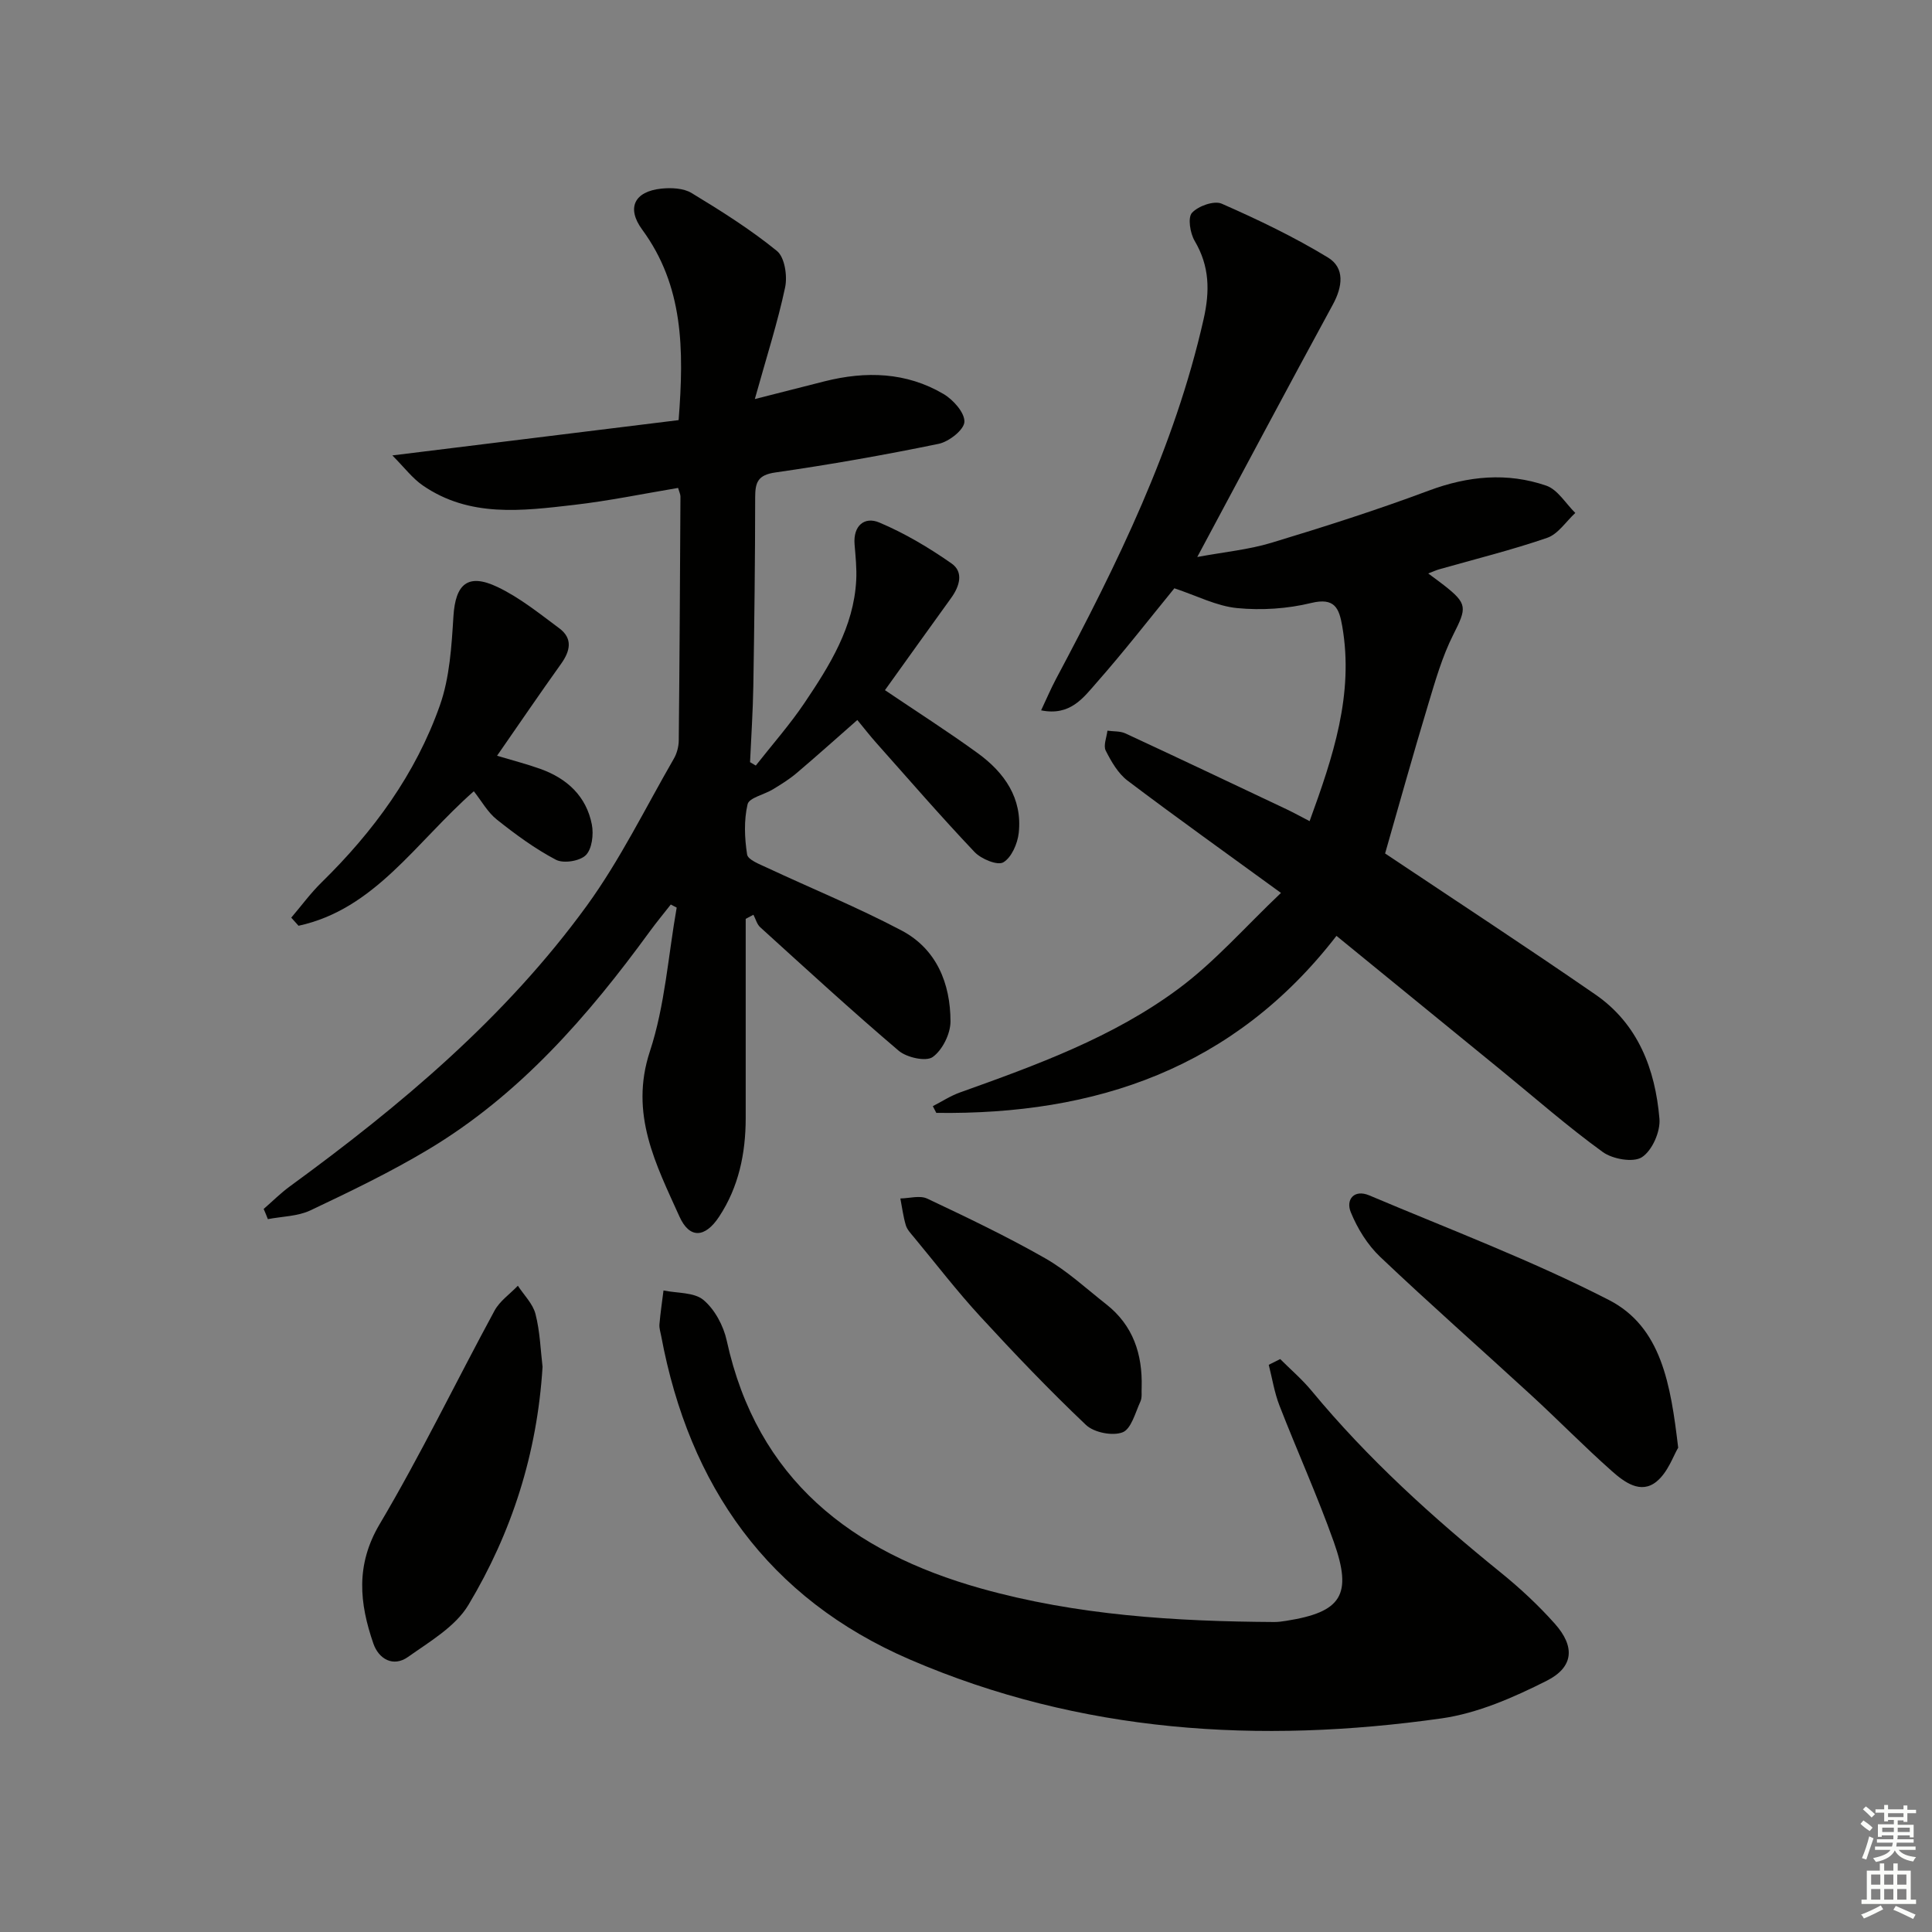
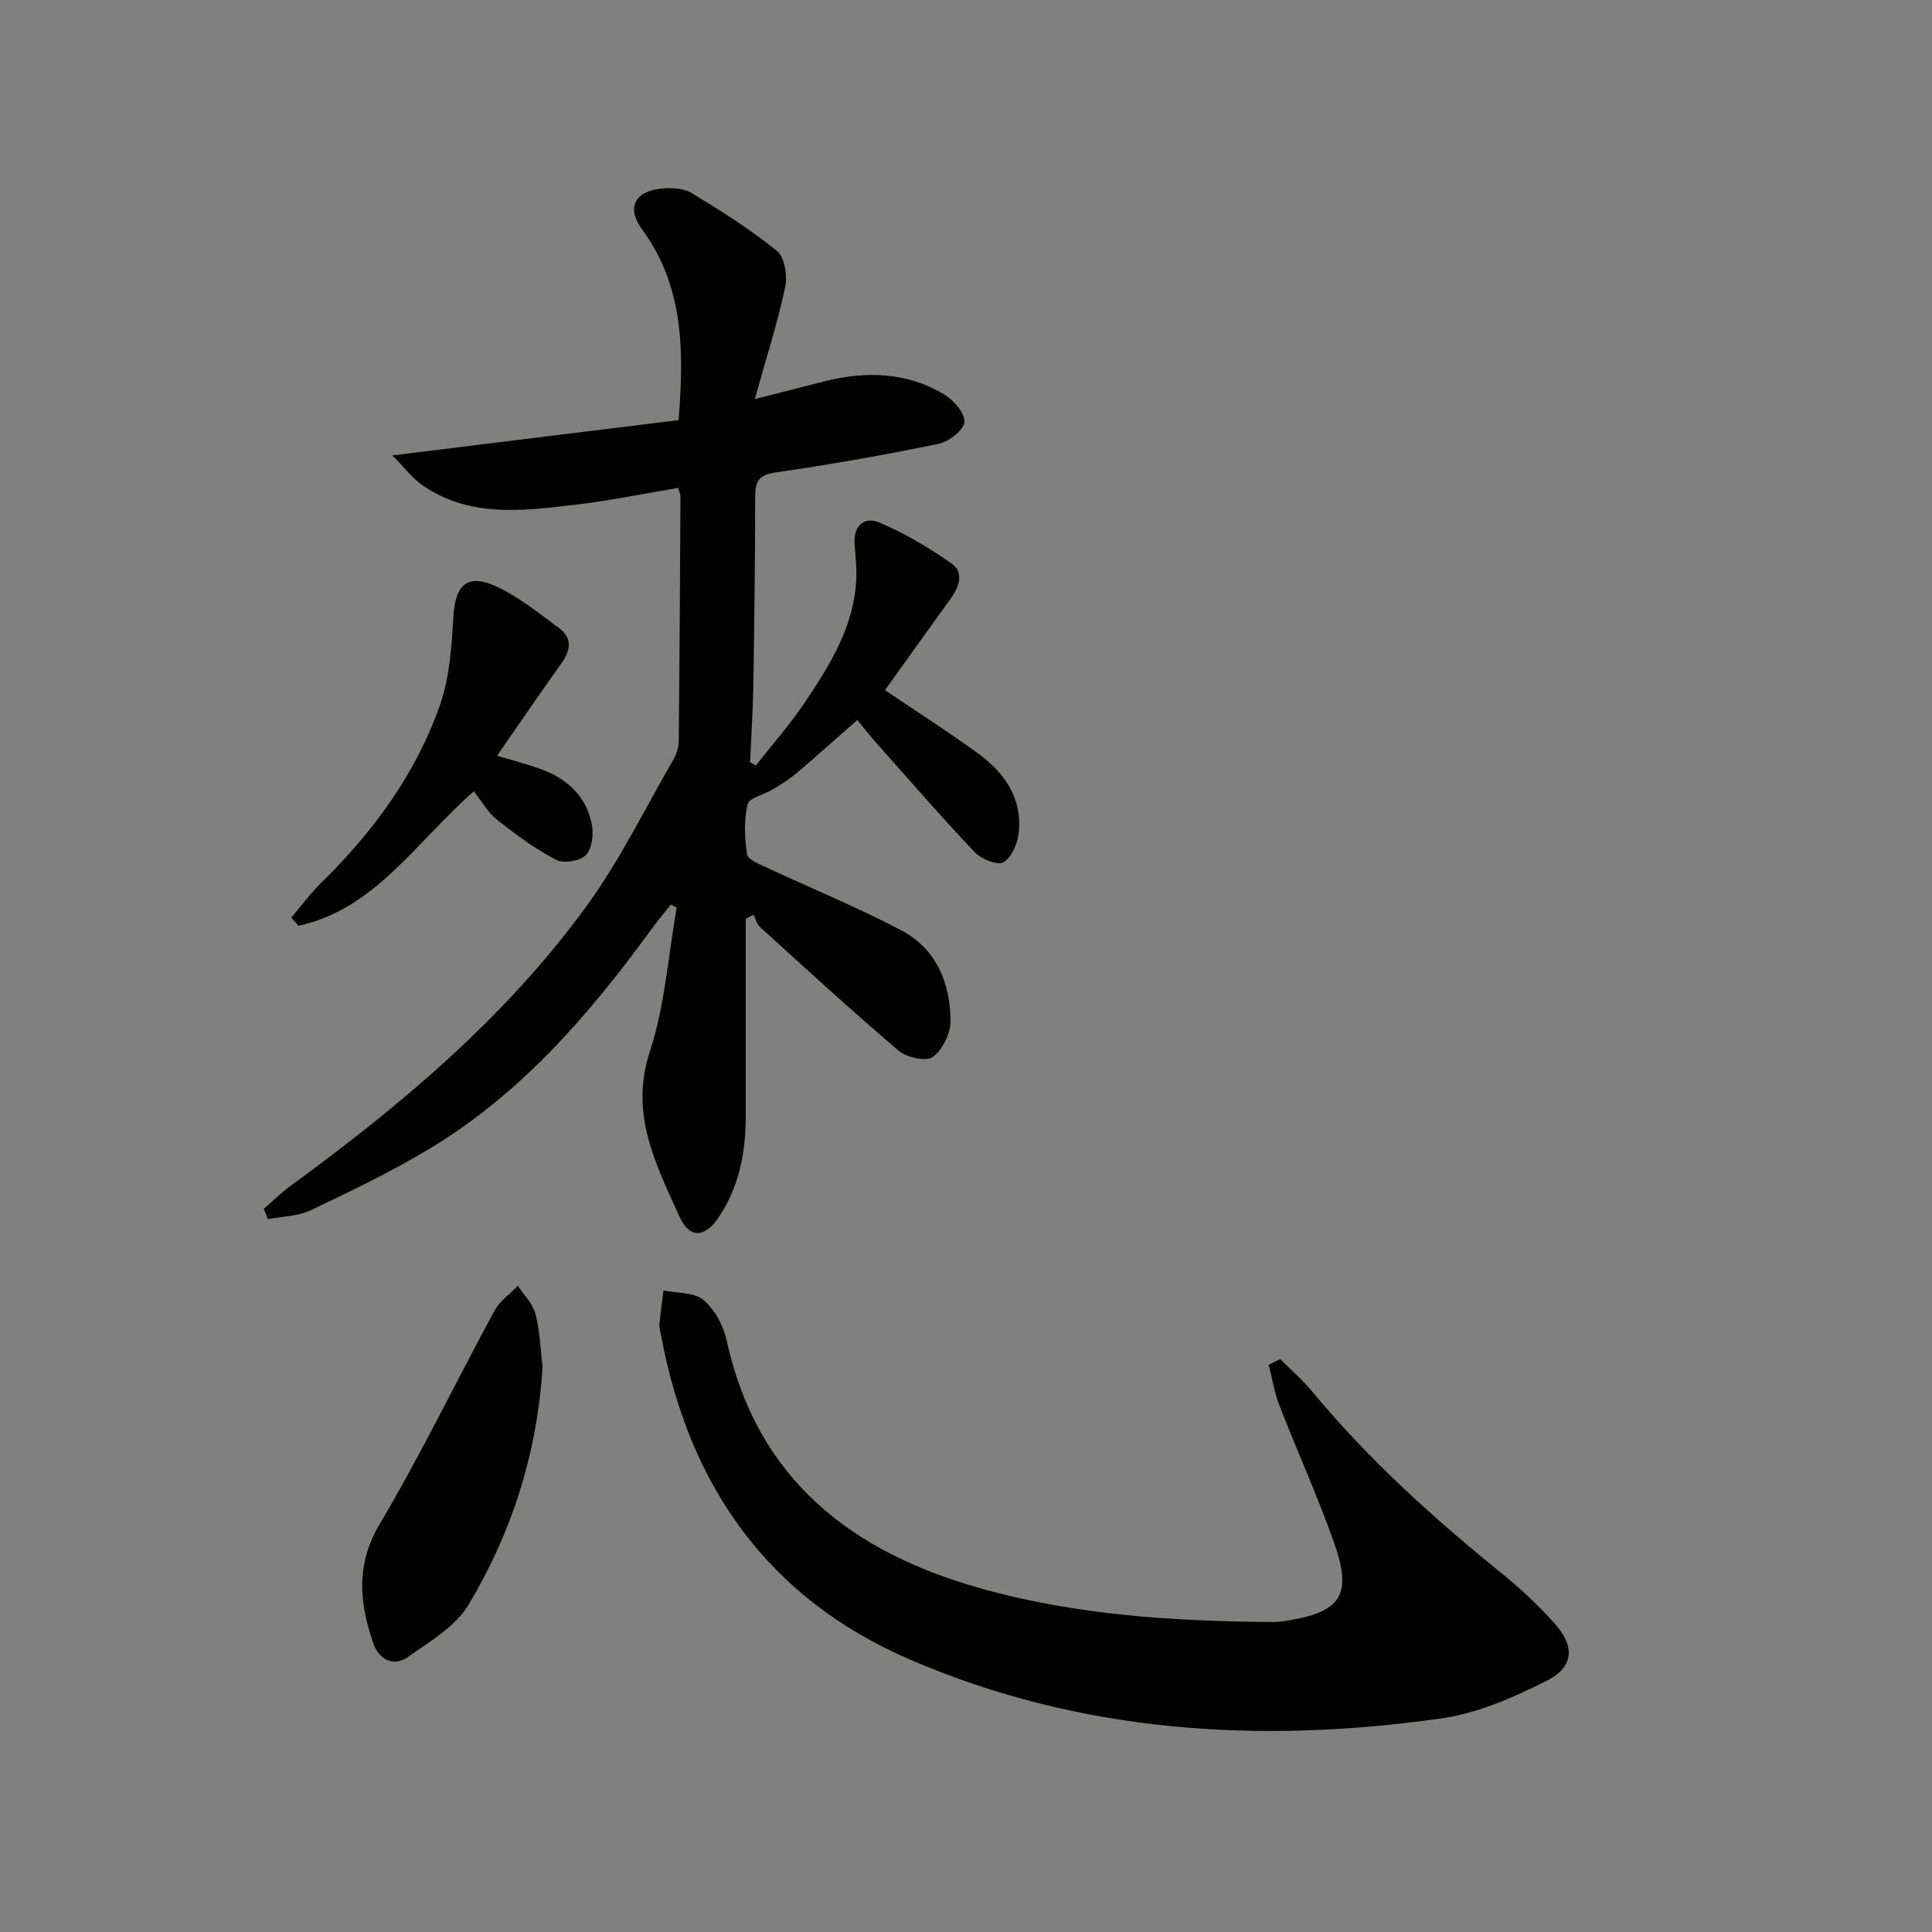
<svg xmlns="http://www.w3.org/2000/svg" enable-background="new 0 0 400 400" viewBox="0 0 400 400">
  <rect x="0" y="0" width="400" height="400" fill="#808080" stroke="none" />
  <g fill="#010100">
    <path d="m54.59 250.3c1.81-1.57 3.51-3.28 5.43-4.68 22.97-16.76 44.66-34.97 61.47-58.1 6.9-9.5 12.12-20.22 18.02-30.44.64-1.1 1.01-2.53 1.02-3.8.17-16.83.26-33.65.35-50.48 0-.47-.25-.94-.49-1.78-7.19 1.2-14.32 2.68-21.52 3.51-10.74 1.24-21.65 2.67-31.36-4.04-2.14-1.48-3.78-3.69-6.28-6.2 20.68-2.55 40-4.93 59.27-7.31 1.16-14.74.98-27.83-7.54-39.44-3.31-4.51-1.6-7.91 3.98-8.49 2.05-.21 4.57-.1 6.24.91 6.09 3.69 12.17 7.52 17.68 12 1.61 1.31 2.19 5.18 1.69 7.54-1.54 7.26-3.83 14.35-6.27 23.12 5.74-1.46 10.1-2.58 14.47-3.68 8.52-2.14 16.89-1.91 24.59 2.63 2.01 1.18 4.41 3.87 4.33 5.77-.07 1.65-3.2 4.11-5.33 4.55-11.21 2.31-22.49 4.3-33.82 5.93-3.64.52-4.17 2.06-4.17 5.18-.01 13-.17 25.99-.38 38.98-.09 5.28-.44 10.55-.68 15.82.4.23.79.47 1.19.7 3.38-4.31 7.04-8.45 10.09-12.98 5.2-7.73 10.19-15.67 10.7-25.39.13-2.46-.14-4.95-.34-7.42-.32-3.89 2.07-5.82 5.12-4.53 5.26 2.22 10.27 5.2 14.96 8.48 2.56 1.79 1.66 4.73-.09 7.15-4.58 6.32-9.1 12.68-13.7 19.08 6.45 4.36 12.98 8.52 19.23 13.06 5.5 4 9.25 9.31 8.47 16.49-.24 2.21-1.49 5.1-3.2 6.1-1.21.7-4.57-.69-5.94-2.13-6.98-7.36-13.62-15.03-20.36-22.61-1.32-1.48-2.53-3.05-3.92-4.73-4.31 3.78-8.39 7.45-12.57 10.99-1.51 1.28-3.22 2.34-4.92 3.37-1.78 1.09-4.91 1.73-5.23 3.08-.78 3.32-.63 6.99-.1 10.4.17 1.11 2.6 2.02 4.13 2.74 9.28 4.34 18.8 8.22 27.85 13 7.24 3.83 10.12 10.95 10.13 18.83 0 2.55-1.67 5.93-3.69 7.37-1.4.99-5.38.1-7.04-1.31-9.75-8.29-19.18-16.96-28.66-25.56-.69-.62-.95-1.72-1.41-2.59-.53.28-1.07.57-1.6.85v5.27c0 12 .01 24 0 36-.01 7.29-1.45 14.25-5.51 20.4-2.91 4.41-6.12 4.59-8.2-.02-4.86-10.79-10.4-21.25-6.13-34.21 3.13-9.5 3.79-19.81 5.55-29.77-.41-.21-.81-.43-1.22-.64-1.44 1.84-2.93 3.63-4.31 5.52-12.83 17.61-27.01 33.91-45.95 45.23-7.82 4.68-16.09 8.66-24.34 12.57-2.64 1.25-5.87 1.25-8.82 1.82-.27-.71-.57-1.41-.87-2.11z" />
-     <path d="m286.77 176.7c14.6 9.76 29.19 19.3 43.53 29.2 8.86 6.11 12.4 15.48 13.27 25.72.23 2.65-1.5 6.58-3.62 7.96-1.78 1.17-6.08.41-8.12-1.07-7.26-5.26-14.02-11.2-20.98-16.88-11.33-9.25-22.66-18.49-34.15-27.87-21.23 27.48-49.88 37.09-82.85 36.65-.24-.46-.48-.92-.72-1.39 1.86-.95 3.64-2.13 5.6-2.83 15.84-5.67 31.74-11.42 45.33-21.53 7.49-5.57 13.75-12.77 21.15-19.79-11.45-8.34-21.71-15.65-31.75-23.24-1.97-1.49-3.38-3.95-4.53-6.22-.53-1.05.19-2.74.35-4.13 1.25.18 2.64.06 3.74.57 11.14 5.17 22.23 10.44 33.33 15.69 1.47.7 2.9 1.49 4.79 2.47 4.83-13.29 9.22-26.24 6.75-40.4-.64-3.64-1.52-5.96-6.42-4.77-4.92 1.2-10.27 1.55-15.32 1.06-4.26-.41-8.36-2.56-13.01-4.1-4.98 6.09-10.35 13.01-16.13 19.57-2.69 3.05-5.41 6.93-11.46 5.7 1.16-2.46 2.03-4.51 3.07-6.47 12.67-23.81 24.56-47.92 30.57-74.5 1.32-5.83 1.25-10.99-1.85-16.23-.94-1.6-1.46-4.82-.55-5.81 1.29-1.41 4.58-2.58 6.15-1.89 7.52 3.3 14.98 6.88 21.99 11.14 3.55 2.16 3.04 6.04 1.02 9.75-9.29 17.06-18.4 34.21-28.07 52.26 5.59-1.04 10.63-1.51 15.38-2.95 10.94-3.31 21.84-6.79 32.54-10.79 8.14-3.04 16.23-3.82 24.34-1.03 2.37.82 4.03 3.71 6.01 5.65-1.92 1.77-3.56 4.37-5.82 5.15-7.34 2.53-14.92 4.4-22.4 6.53-.56.16-1.1.41-2.23.85 1.43 1.07 2.33 1.71 3.21 2.4 4.98 3.89 4.78 4.71 1.97 10.28-2.29 4.54-3.72 9.56-5.2 14.47-3.17 10.48-6.09 21-8.91 30.82z" />
    <path d="m265.05 281.38c2.17 2.17 4.52 4.18 6.47 6.53 11.62 14.06 25.04 26.21 39.17 37.65 3.99 3.23 7.8 6.77 11.21 10.6 4.22 4.73 3.96 8.98-1.68 11.83-6.86 3.46-14.3 6.73-21.81 7.79-37.63 5.32-74.7 3.04-110.02-12.19-29.36-12.66-45.69-35.9-51.49-66.95-.15-.82-.44-1.65-.37-2.46.2-2.34.55-4.67.84-7 2.81.58 6.32.34 8.27 1.96 2.34 1.96 4.15 5.34 4.82 8.41 6.29 28.76 25.85 43.81 52.66 51.33 19.84 5.56 40.23 6.82 60.73 6.94.83 0 1.66-.12 2.48-.25 11.38-1.8 13.73-5.32 9.82-16.33-3.39-9.54-7.58-18.79-11.25-28.23-1.05-2.69-1.5-5.62-2.22-8.44.78-.4 1.57-.8 2.37-1.19z" />
-     <path d="m347.45 299.73c-.98 1.61-2.11 5.09-4.49 7.02-3.3 2.68-6.72.06-9.27-2.2-5.72-5.07-11.07-10.55-16.7-15.72-10.4-9.56-21.01-18.9-31.25-28.62-2.62-2.49-4.71-5.88-6.08-9.25-1.06-2.61.7-4.79 3.83-3.47 16.62 7.03 33.58 13.43 49.6 21.65 10.89 5.59 12.8 17.44 14.36 30.59z" />
    <path d="m102.91 156.47c3.34 1 6.21 1.73 8.98 2.73 5.53 1.98 9.51 5.66 10.65 11.53.39 2.03.03 5.04-1.25 6.32-1.25 1.24-4.63 1.78-6.2.95-4.34-2.28-8.37-5.25-12.23-8.32-1.9-1.51-3.16-3.84-4.76-5.86-12.09 10.65-20.5 24.42-36.29 27.85-.5-.56-1.01-1.12-1.51-1.68 2.09-2.45 4.01-5.08 6.3-7.32 10.73-10.51 19.47-22.45 24.47-36.62 2.04-5.78 2.42-12.26 2.81-18.47.42-6.65 2.97-8.97 9.1-6.06 4.59 2.18 8.68 5.49 12.8 8.55 2.87 2.13 2.28 4.72.37 7.39-4.34 6.07-8.55 12.25-13.24 19.01z" />
    <path d="m112.33 282.99c-1.11 17.99-6.39 34.34-15.34 49.28-2.69 4.5-8.01 7.59-12.51 10.78-3.07 2.18-6.07.42-7.17-2.75-2.88-8.32-3.73-16.25 1.28-24.72 8.53-14.39 15.82-29.51 23.8-44.23 1.09-2 3.2-3.45 4.83-5.15 1.26 1.94 3.11 3.73 3.65 5.86.94 3.66 1.05 7.52 1.46 10.93z" />
-     <path d="m236.37 287.21c-.07.99.13 2.11-.26 2.96-1.06 2.3-1.9 5.69-3.7 6.38-2.09.8-5.91.04-7.57-1.53-7.58-7.19-14.81-14.76-21.89-22.46-4.83-5.25-9.19-10.93-13.75-16.43-.63-.76-1.39-1.55-1.66-2.46-.54-1.8-.77-3.69-1.13-5.54 1.87-.03 4.04-.69 5.56.03 8.24 3.89 16.49 7.83 24.4 12.34 4.56 2.6 8.52 6.28 12.68 9.55 5.56 4.37 7.5 10.32 7.32 17.16z" />
  </g>
-   <path d="m385.2 377.6.6-.7c.6.4 1.3.9 1.9 1.5l-.6.7c-.8-.5-1.4-1-1.9-1.5zm.3 7.1c.6-1.4 1.1-2.9 1.5-4.5.3.1.6.3.9.4-.5 1.4-1 2.9-1.5 4.4zm.2-10.1.6-.6c.7.5 1.3 1.1 1.9 1.6l-.7.7c-.6-.6-1.2-1.2-1.8-1.7zm8.4-.8h.8v.9h1.8v.7h-1.8v1.8h-.8v-.3h-1.2v.9h3.3v2.6h-.8v-.4h-2.5c0 .3 0 .6-.1.8h3.4v.7h-3.5c0 .3-.1.6-.1.8h4v.7h-3.5c.7.9 1.9 1.3 3.6 1.5-.2.2-.4.5-.6.9-1.9-.3-3.2-1.1-3.8-2.3-.5 1.1-1.8 2-3.9 2.4-.2-.3-.4-.5-.6-.8 1.9-.4 3.1-.9 3.6-1.7h-3.2v-.7h3.5c.1-.2.1-.5.2-.8h-3.3v-.7h3.4c0-.2 0-.5 0-.8h-2.4v.3h-.8v-2.6h3.3v-.9h-1.2v.3h-.8v-1.8h-1.8v-.7h1.8v-.9h.8v.9h3.2zm-4.4 5.5h2.4c0-.3 0-.6 0-.9h-2.4zm1.2-3.1h3.2v-.8h-3.2zm4.4 2.2h-2.4v.9h2.5v-.9z" fill="#fbfcfa" />
-   <path d="m389.2 385.8h.9v1.5h1.9v-1.5h.9v1.5h2.7v6h1.1v.9h-11.3v-.9h1.1v-6h2.7zm.2 8.7.5.8c-1.2.6-2.5 1.3-4 1.9-.2-.3-.3-.6-.6-.8 1.6-.6 3-1.3 4.1-1.9zm-2-4.3h1.9v-2.1h-1.9zm0 3.1h1.9v-2.2h-1.9zm2.7-3.1h1.9v-2.1h-1.9zm0 3.1h1.9v-2.2h-1.9zm2.4 1.3c1.4.6 2.7 1.2 4.1 1.8l-.5.9c-1.5-.7-2.8-1.4-4.1-1.9zm2.2-6.5h-1.9v2.1h1.9zm-1.9 5.2h1.9v-2.2h-1.9z" fill="#fbfcfa" />
</svg>